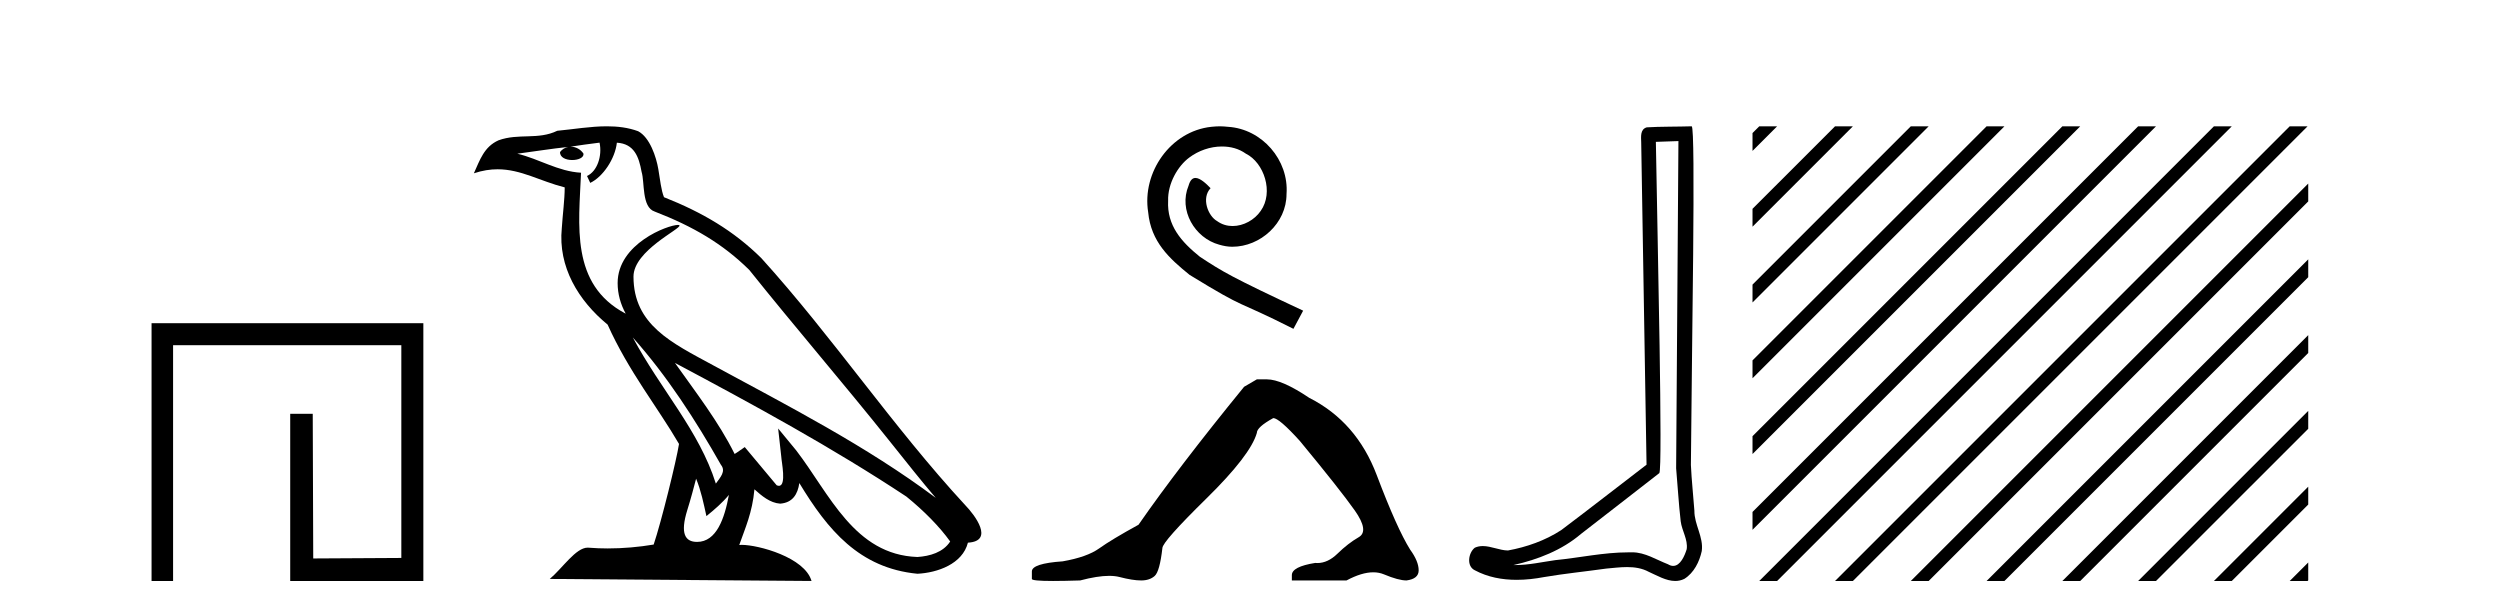
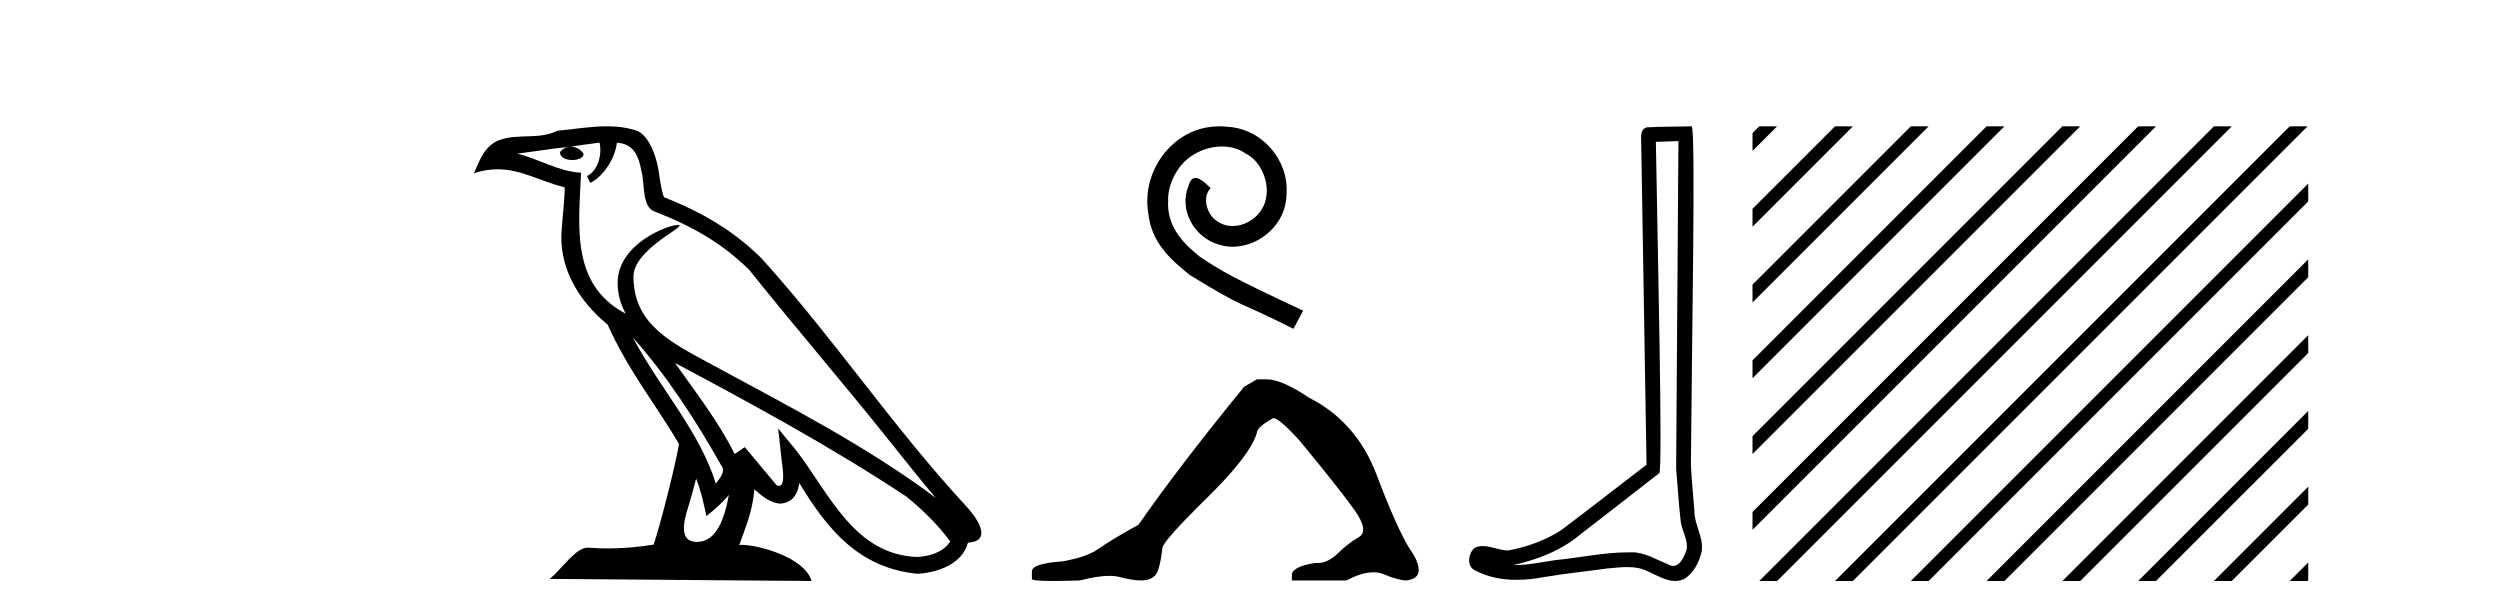
<svg xmlns="http://www.w3.org/2000/svg" width="167.0" height="41.0">
-   <path d="M 10.124 21.59 L 10.124 38.809 L 11.562 38.809 L 11.562 23.061 L 26.809 23.061 L 26.809 37.271 L 20.924 37.305 L 20.891 27.642 L 19.386 27.642 L 19.386 38.809 L 28.28 38.809 L 28.28 21.59 Z" style="fill:#000000;stroke:none" />
  <path d="M 42.27 22.54 L 42.27 22.54 C 44.564 25.118 46.464 28.06 48.157 31.048 C 48.513 31.486 48.112 31.888 47.819 32.305 C 46.703 28.763 44.136 26.03 42.27 22.54 ZM 40.05 9.529 C 40.241 10.422 39.889 11.451 39.212 11.755 L 39.428 12.217 C 40.274 11.815 41.086 10.612 41.207 9.532 C 42.362 9.601 42.677 10.47 42.858 11.479 C 43.074 12.168 42.855 13.841 43.728 14.13 C 46.309 15.129 48.281 16.285 50.051 18.031 C 53.106 21.852 56.299 25.552 59.354 29.376 C 60.541 30.865 61.626 32.228 62.508 33.257 C 57.868 29.789 52.684 27.136 47.599 24.38 C 44.896 22.911 42.317 21.71 42.317 18.477 C 42.317 16.738 45.522 15.281 45.389 15.055 C 45.378 15.035 45.341 15.026 45.282 15.026 C 44.625 15.026 41.258 16.274 41.258 18.907 C 41.258 19.637 41.453 20.313 41.792 20.944 C 41.787 20.944 41.782 20.943 41.777 20.943 C 38.084 18.986 38.67 15.028 38.814 11.538 C 37.279 11.453 36.015 10.616 34.558 10.267 C 35.688 10.121 36.815 9.933 37.948 9.816 L 37.948 9.816 C 37.735 9.858 37.541 9.982 37.411 10.154 C 37.393 10.526 37.814 10.69 38.224 10.69 C 38.624 10.69 39.014 10.534 38.977 10.264 C 38.796 9.982 38.466 9.799 38.128 9.799 C 38.118 9.799 38.108 9.799 38.099 9.799 C 38.662 9.719 39.413 9.599 40.05 9.529 ZM 46.5 31.976 C 46.831 32.78 47.002 33.632 47.189 34.476 C 47.727 34.04 48.249 33.593 48.69 33.06 L 48.69 33.06 C 48.403 34.623 47.866 36.199 46.565 36.199 C 45.777 36.199 45.412 35.667 45.917 34.054 C 46.155 33.293 46.345 32.566 46.5 31.976 ZM 45.086 24.242 L 45.086 24.242 C 50.352 27.047 55.566 29.879 60.546 33.171 C 61.719 34.122 62.764 35.181 63.472 36.172 C 63.002 36.901 62.109 37.152 61.283 37.207 C 57.068 37.06 55.418 32.996 53.191 30.093 L 51.98 28.622 L 52.189 30.507 C 52.203 30.846 52.551 32.452 52.033 32.452 C 51.988 32.452 51.938 32.44 51.881 32.415 L 49.75 29.865 C 49.522 30.015 49.308 30.186 49.073 30.325 C 48.016 28.187 46.469 26.196 45.086 24.242 ZM 40.541 8.437 C 39.435 8.437 38.301 8.636 37.226 8.736 C 35.944 9.361 34.645 8.884 33.3 9.373 C 32.329 9.809 32.057 10.693 31.655 11.576 C 32.227 11.386 32.748 11.308 33.239 11.308 C 34.806 11.308 36.067 12.097 37.723 12.518 C 37.72 13.349 37.59 14.292 37.528 15.242 C 37.271 17.816 38.628 20.076 40.589 21.685 C 41.994 24.814 43.938 27.214 45.358 29.655 C 45.188 30.752 44.168 34.89 43.665 36.376 C 42.679 36.542 41.627 36.636 40.593 36.636 C 40.175 36.636 39.761 36.62 39.354 36.588 C 39.323 36.584 39.291 36.582 39.26 36.582 C 38.462 36.582 37.585 37.945 36.724 38.673 L 54.209 38.809 C 53.763 37.233 50.656 36.397 49.552 36.397 C 49.489 36.397 49.432 36.399 49.382 36.405 C 49.772 35.29 50.258 34.243 50.396 32.686 C 50.884 33.123 51.432 33.595 52.115 33.644 C 52.95 33.582 53.289 33.011 53.395 32.267 C 55.287 35.396 57.402 37.951 61.283 38.327 C 62.624 38.261 64.295 37.675 64.657 36.25 C 66.436 36.149 65.131 34.416 64.471 33.737 C 59.631 28.498 55.635 22.517 50.852 17.238 C 49.01 15.421 46.93 14.192 44.355 13.173 C 44.163 12.702 44.1 12.032 43.975 11.295 C 43.839 10.491 43.41 9.174 42.626 8.765 C 41.958 8.519 41.255 8.437 40.541 8.437 Z" style="fill:#000000;stroke:none" />
  <path d="M 81.481 8.437 C 81.293 8.437 81.105 8.454 80.917 8.471 C 78.201 8.761 76.271 11.512 76.698 14.177 C 76.886 16.158 78.116 17.269 79.465 18.362 C 83.48 20.822 82.352 19.916 86.401 21.966 L 87.05 20.753 C 82.233 18.498 81.652 18.14 80.149 17.149 C 78.919 16.158 77.945 15.065 78.031 13.408 C 77.996 12.263 78.68 11.085 79.448 10.521 C 80.063 10.06 80.849 9.786 81.618 9.786 C 82.199 9.786 82.745 9.923 83.224 10.265 C 84.436 10.863 85.103 12.844 84.214 14.091 C 83.804 14.689 83.07 15.099 82.335 15.099 C 81.977 15.099 81.618 14.997 81.31 14.774 C 80.695 14.433 80.234 13.237 80.866 12.571 C 80.576 12.263 80.166 11.887 79.858 11.887 C 79.653 11.887 79.5 12.041 79.397 12.4 C 78.714 14.04 79.807 15.902 81.447 16.346 C 81.737 16.431 82.028 16.483 82.318 16.483 C 84.197 16.483 85.94 14.911 85.94 12.964 C 86.111 10.692 84.3 8.608 82.028 8.471 C 81.857 8.454 81.669 8.437 81.481 8.437 Z" style="fill:#000000;stroke:none" />
  <path d="M 83.957 25.341 L 83.106 25.837 Q 78.711 31.224 76.053 35.052 Q 74.245 36.045 73.43 36.63 Q 72.615 37.214 70.984 37.498 Q 68.929 37.64 68.929 38.171 L 68.929 38.207 L 68.929 38.668 Q 68.905 38.809 70.346 38.809 Q 71.067 38.809 72.154 38.774 Q 73.312 38.467 74.091 38.467 Q 74.481 38.467 74.777 38.543 Q 75.663 38.774 76.23 38.774 Q 76.797 38.774 77.134 38.473 Q 77.47 38.171 77.648 36.612 Q 77.648 36.187 80.589 33.298 Q 83.531 30.409 83.957 28.921 Q 83.957 28.531 85.055 27.928 Q 85.445 27.928 86.827 29.452 Q 89.521 32.713 90.496 34.095 Q 91.471 35.478 90.762 35.885 Q 90.053 36.293 89.344 36.984 Q 88.701 37.611 88 37.611 Q 87.928 37.611 87.855 37.604 Q 86.296 37.852 86.296 38.419 L 86.296 38.774 L 89.947 38.774 Q 90.963 38.23 91.734 38.23 Q 92.12 38.23 92.445 38.366 Q 93.42 38.774 93.952 38.774 Q 94.767 38.668 94.767 38.1 Q 94.767 37.498 94.2 36.718 Q 93.314 35.3 91.967 31.738 Q 90.62 28.176 87.465 26.581 Q 85.622 25.341 84.63 25.341 Z" style="fill:#000000;stroke:none" />
  <path d="M 112.119 9.424 C 112.069 16.711 112.011 23.997 111.966 31.284 C 112.072 32.464 112.134 33.649 112.271 34.826 C 112.351 35.455 112.762 36.041 112.672 36.685 C 112.538 37.12 112.252 37.802 111.77 37.802 C 111.663 37.802 111.546 37.769 111.419 37.691 C 110.638 37.391 109.893 36.894 109.032 36.894 C 108.984 36.894 108.936 36.895 108.888 36.898 C 108.845 36.898 108.802 36.897 108.76 36.897 C 107.123 36.897 105.513 37.259 103.889 37.418 C 103.001 37.544 102.117 37.747 101.216 37.747 C 101.178 37.747 101.14 37.746 101.102 37.745 C 102.727 37.378 104.332 36.757 105.612 35.665 C 107.355 34.31 109.103 32.963 110.842 31.604 C 111.078 31.314 110.73 16.507 110.612 9.476 C 111.114 9.459 111.617 9.441 112.119 9.424 ZM 113.004 8.437 C 113.004 8.437 113.004 8.437 113.004 8.437 C 112.144 8.465 110.862 8.452 110.005 8.506 C 109.547 8.639 109.626 9.152 109.633 9.52 C 109.752 16.694 109.87 23.868 109.989 31.042 C 108.087 32.496 106.202 33.973 104.289 35.412 C 103.219 36.109 101.981 36.543 100.731 36.772 C 100.173 36.766 99.608 36.477 99.052 36.477 C 98.873 36.477 98.696 36.507 98.519 36.586 C 98.09 36.915 97.942 37.817 98.516 38.093 C 99.381 38.557 100.343 38.733 101.312 38.733 C 101.924 38.733 102.538 38.663 103.132 38.55 C 104.512 38.315 105.906 38.178 107.292 37.982 C 107.748 37.942 108.222 37.881 108.688 37.881 C 109.192 37.881 109.687 37.953 110.143 38.201 C 110.69 38.444 111.294 38.809 111.904 38.809 C 112.108 38.809 112.312 38.768 112.515 38.668 C 113.154 38.27 113.522 37.528 113.678 36.81 C 113.807 35.873 113.174 35.044 113.185 34.114 C 113.113 33.096 112.997 32.08 112.952 31.061 C 113.003 23.698 113.287 8.437 113.004 8.437 Z" style="fill:#000000;stroke:none" />
  <path d="M 117.519 8.437 L 117.068 8.887 L 117.068 10.081 L 118.414 8.735 L 118.712 8.437 ZM 122.581 8.437 L 117.068 13.949 L 117.068 15.143 L 123.476 8.735 L 123.774 8.437 ZM 127.643 8.437 L 117.068 19.012 L 117.068 20.205 L 128.538 8.735 L 128.836 8.437 ZM 132.705 8.437 L 117.068 24.074 L 117.068 25.267 L 133.6 8.735 L 133.898 8.437 ZM 137.767 8.437 L 117.068 29.136 L 117.068 30.329 L 138.662 8.735 L 138.96 8.437 ZM 142.829 8.437 L 117.068 34.198 L 117.068 35.391 L 143.724 8.735 L 144.022 8.437 ZM 147.891 8.437 L 117.817 38.511 L 117.519 38.809 L 118.712 38.809 L 148.786 8.735 L 149.084 8.437 ZM 152.953 8.437 L 122.879 38.511 L 122.581 38.809 L 123.774 38.809 L 153.848 8.735 L 154.147 8.437 ZM 154.19 12.262 L 127.941 38.511 L 127.643 38.809 L 128.836 38.809 L 154.19 13.455 L 154.19 12.262 ZM 154.19 17.324 L 133.003 38.511 L 132.705 38.809 L 133.898 38.809 L 154.19 18.517 L 154.19 17.324 ZM 154.19 22.386 L 138.065 38.511 L 137.767 38.809 L 138.96 38.809 L 154.19 23.579 L 154.19 22.386 ZM 154.19 27.448 L 143.127 38.511 L 142.829 38.809 L 144.022 38.809 L 154.19 28.642 L 154.19 27.448 ZM 154.19 32.51 L 148.19 38.511 L 147.891 38.809 L 149.084 38.809 L 154.19 33.704 L 154.19 32.51 ZM 154.19 37.573 L 153.252 38.511 L 152.953 38.809 L 154.147 38.809 L 154.19 38.766 L 154.19 37.573 Z" style="fill:#000000;stroke:none" />
</svg>